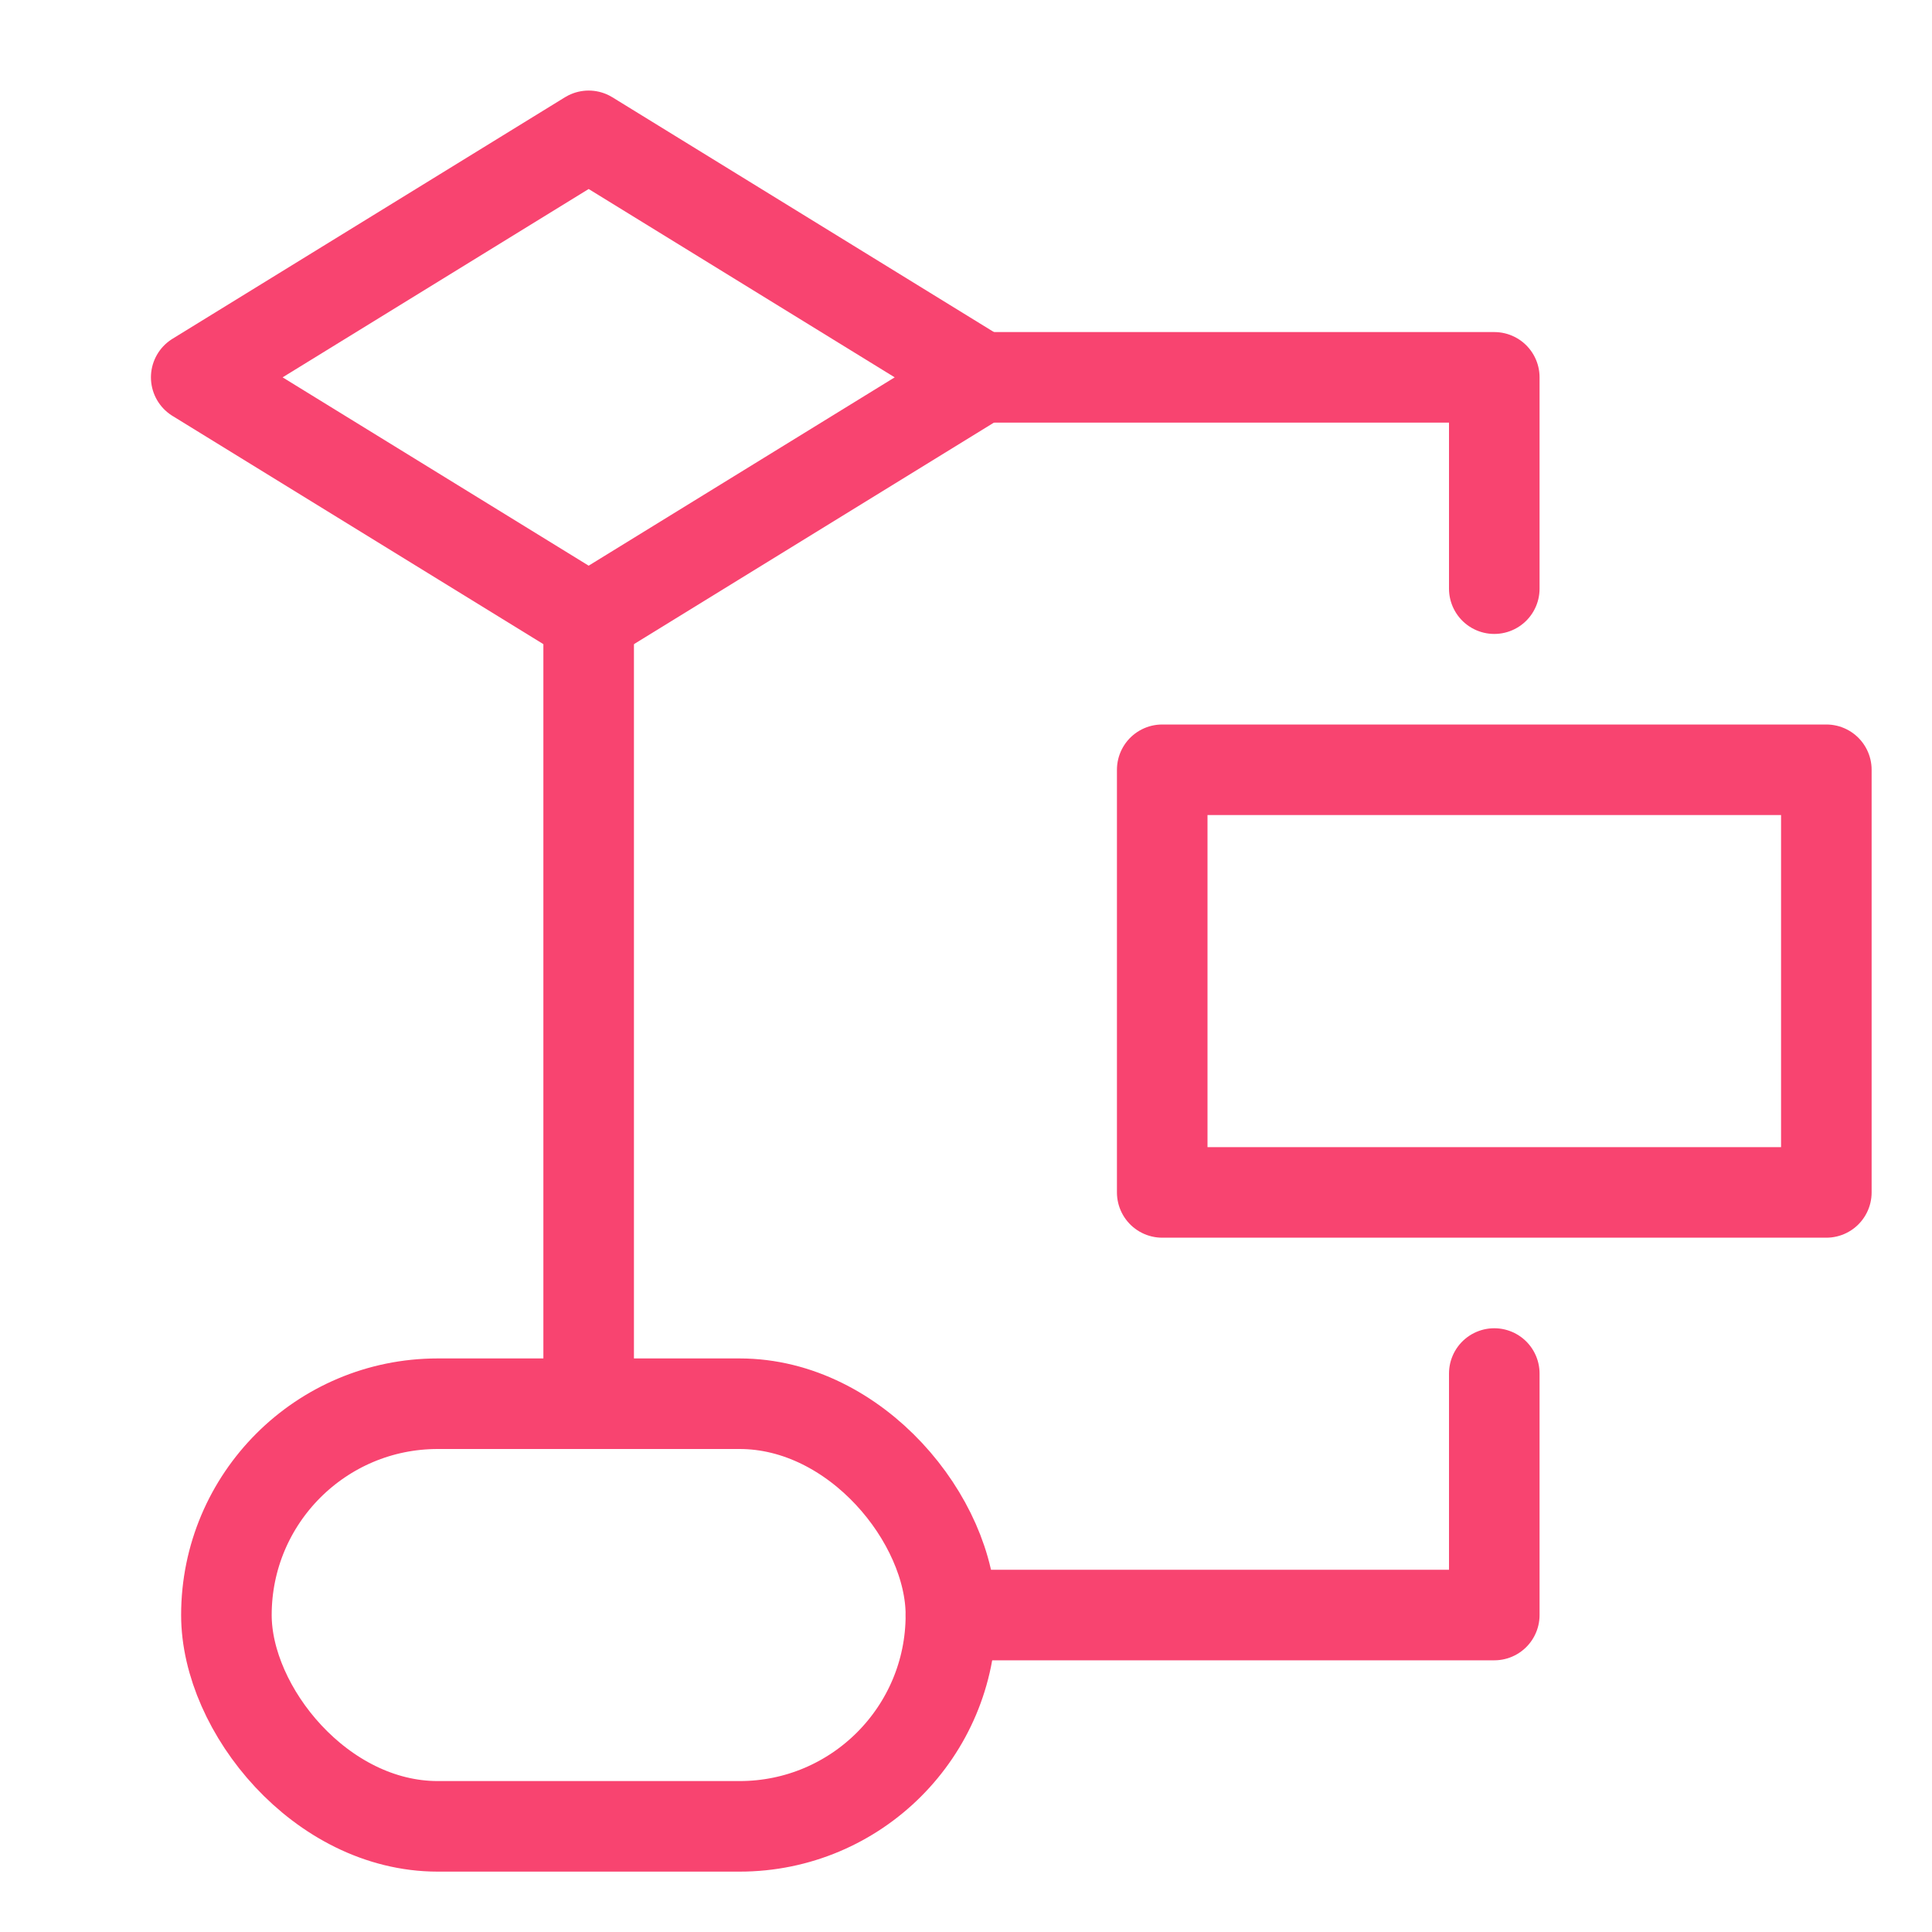
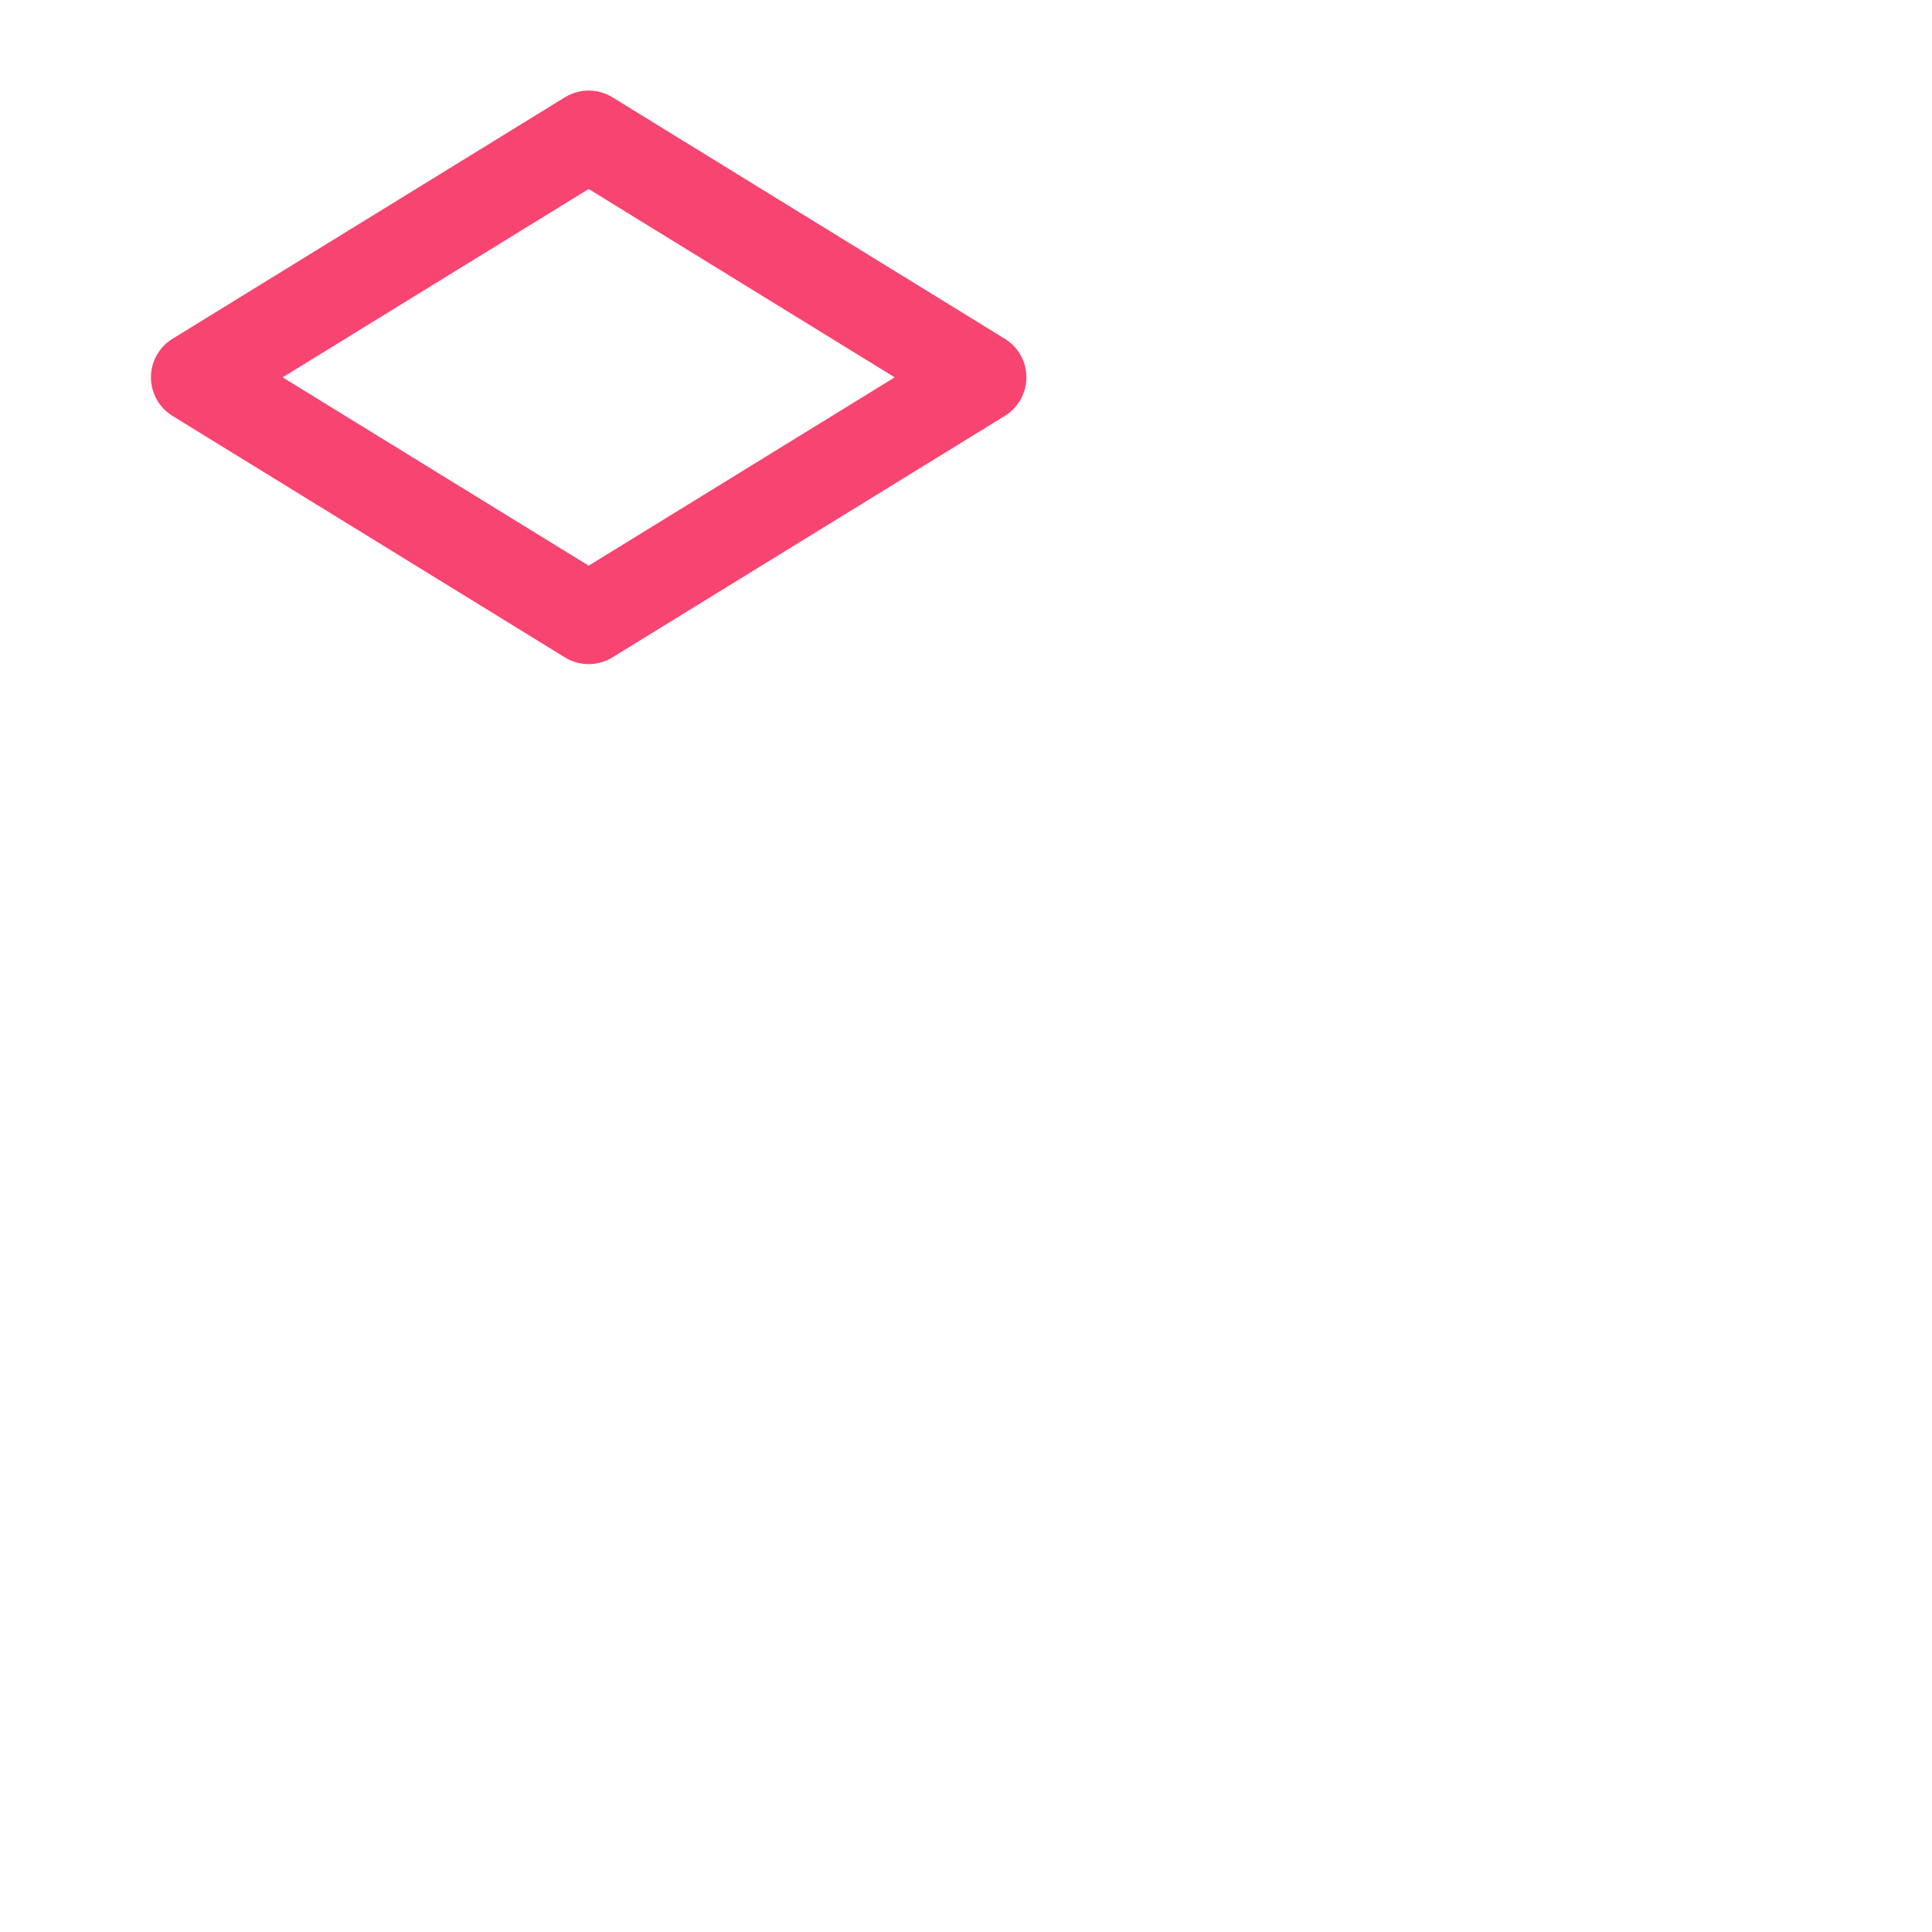
<svg xmlns="http://www.w3.org/2000/svg" viewBox="0 0 64 64" width="48" height="48">
  <g class="nc-icon-wrapper" stroke-linecap="round" stroke-linejoin="round" stroke-width="3" transform="translate(0.5 0.5)" fill="#f84470" stroke="#f84470">
    <polygon points="6 12 19 4 32 12 19 20 6 12" fill="none" stroke="#f84470" stroke-miterlimit="10" />
-     <rect x="38" y="25" width="22" height="14" fill="none" stroke-miterlimit="10" data-color="color-2" />
-     <rect x="7" y="46" width="24" height="14" rx="7" fill="none" stroke="#f84470" stroke-miterlimit="10" />
-     <line x1="19" y1="20" x2="19" y2="46" fill="none" stroke="#f84470" stroke-miterlimit="10" />
-     <polyline points="32 12 49 12 49 19" fill="none" stroke="#f84470" stroke-miterlimit="10" />
-     <polyline points="31 53 49 53 49 45" fill="none" stroke="#f84470" stroke-miterlimit="10" />
  </g>
</svg>